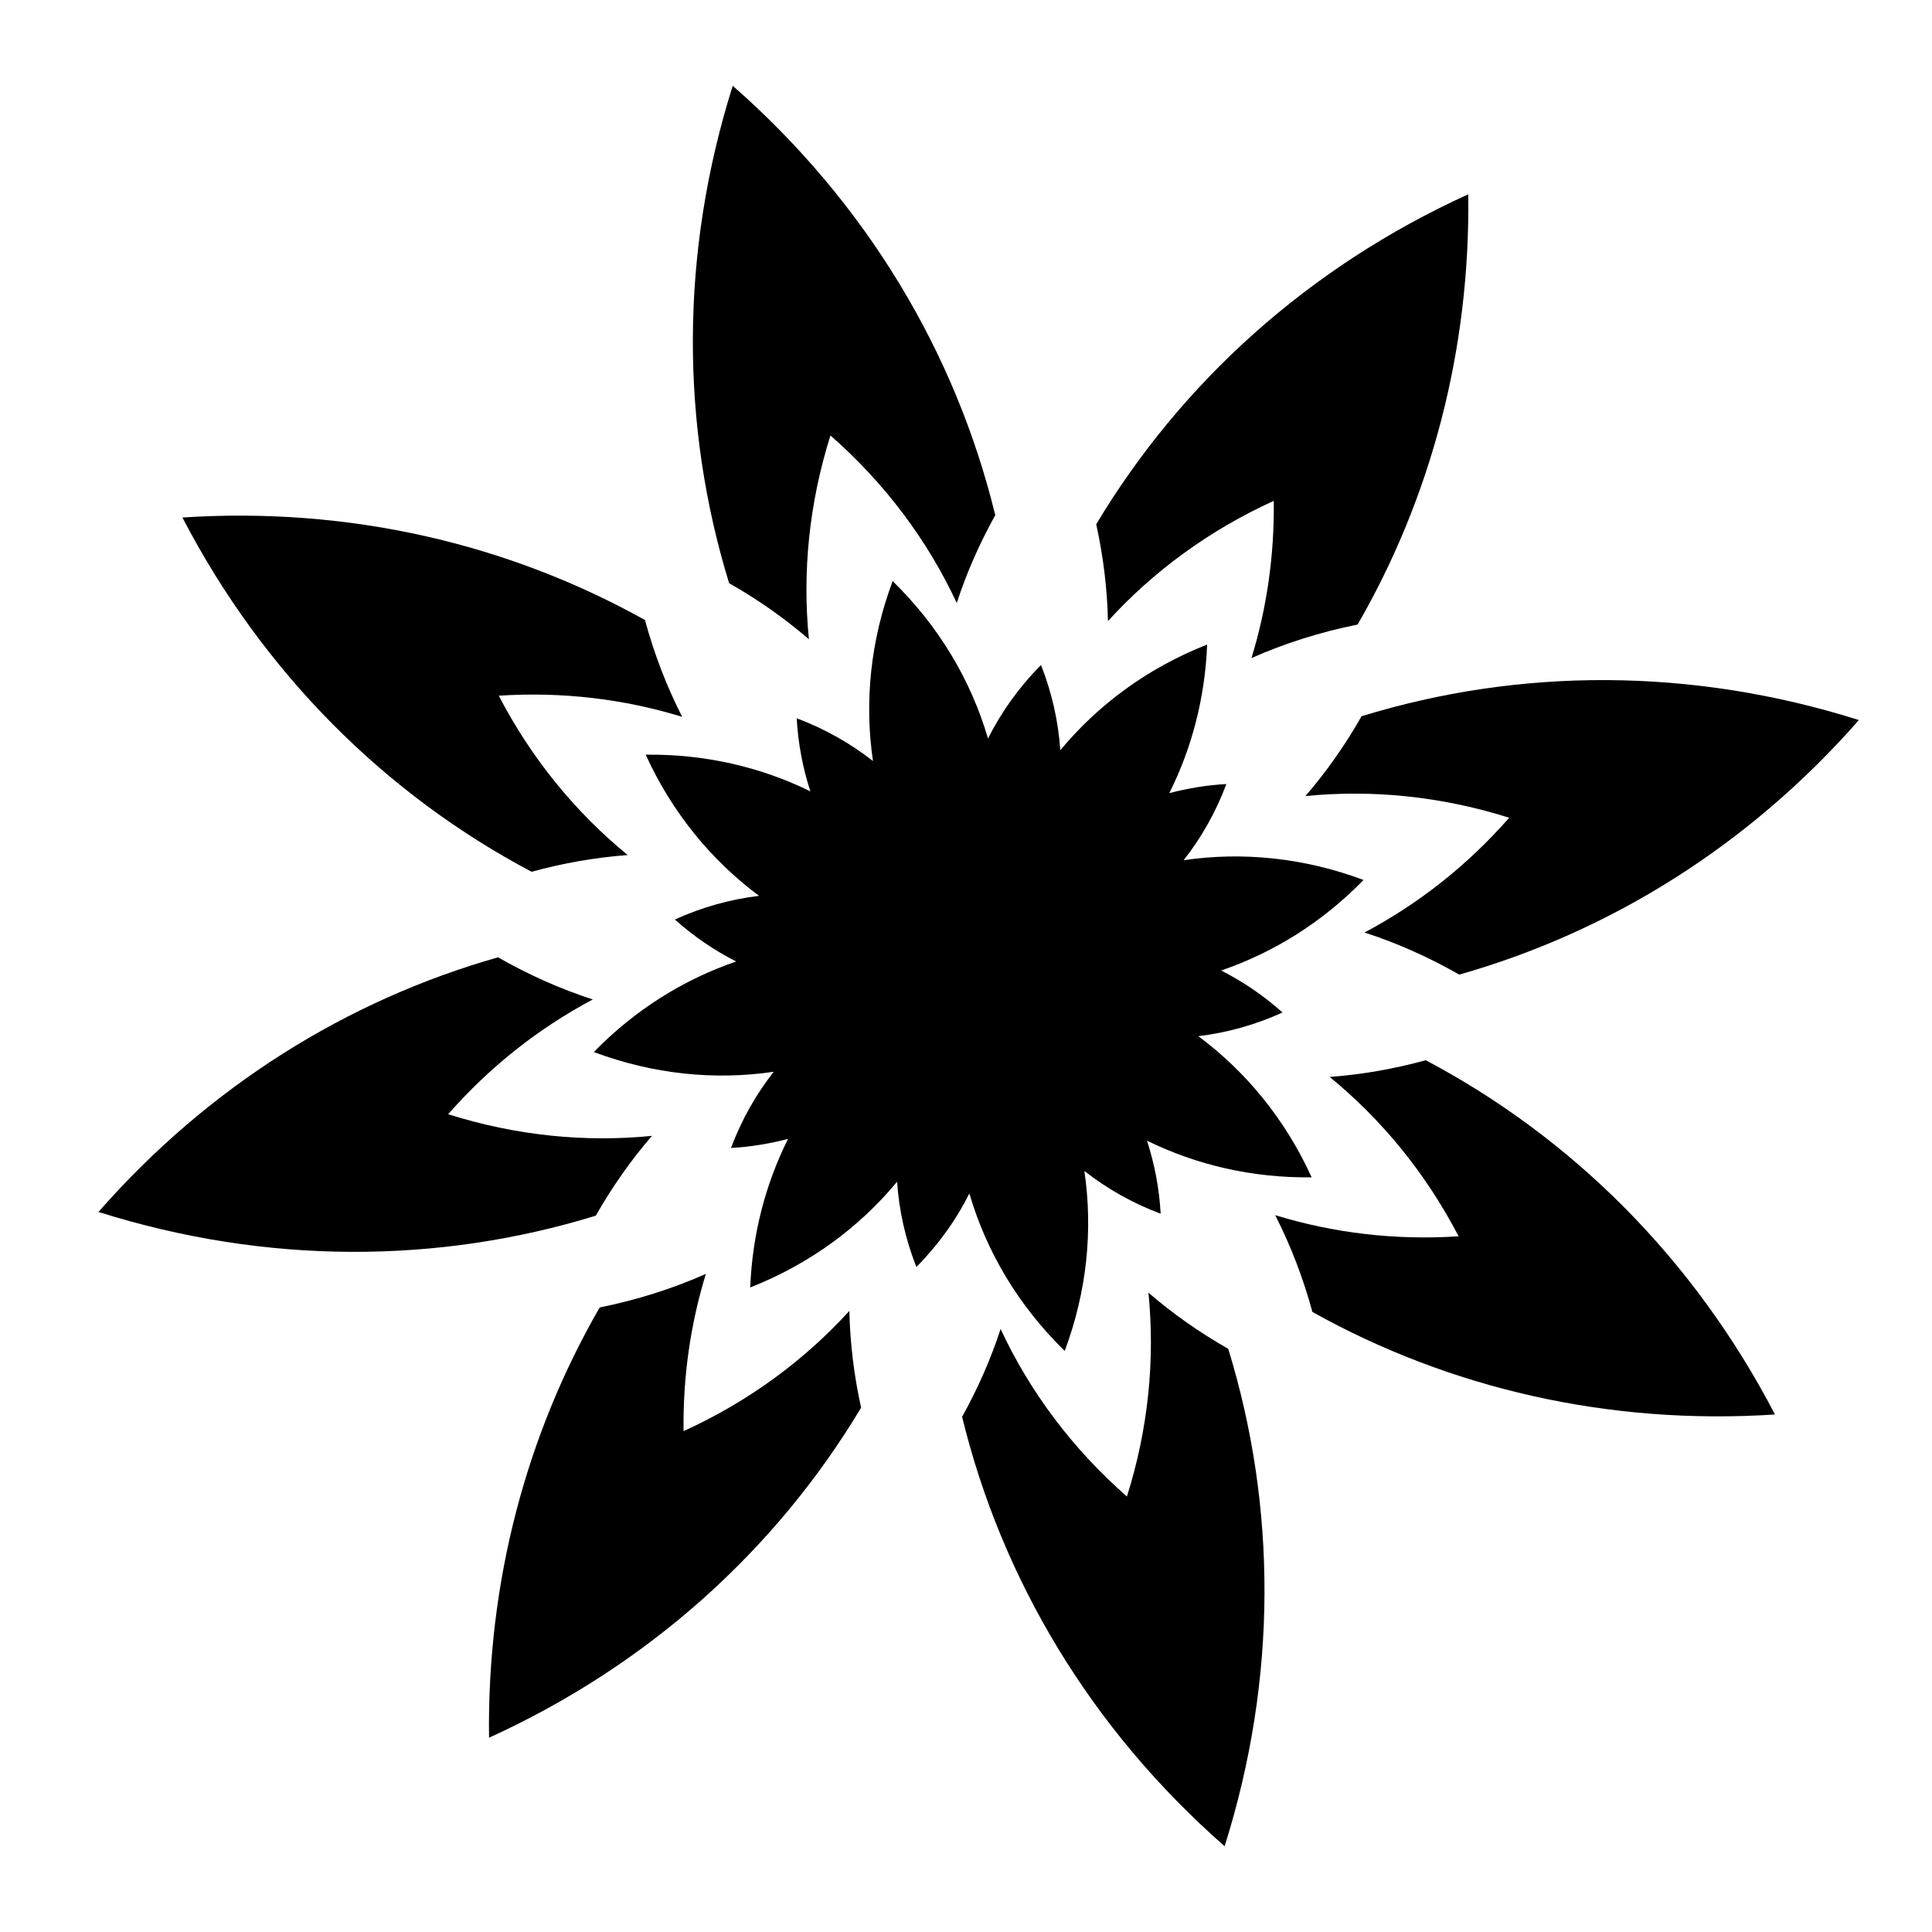
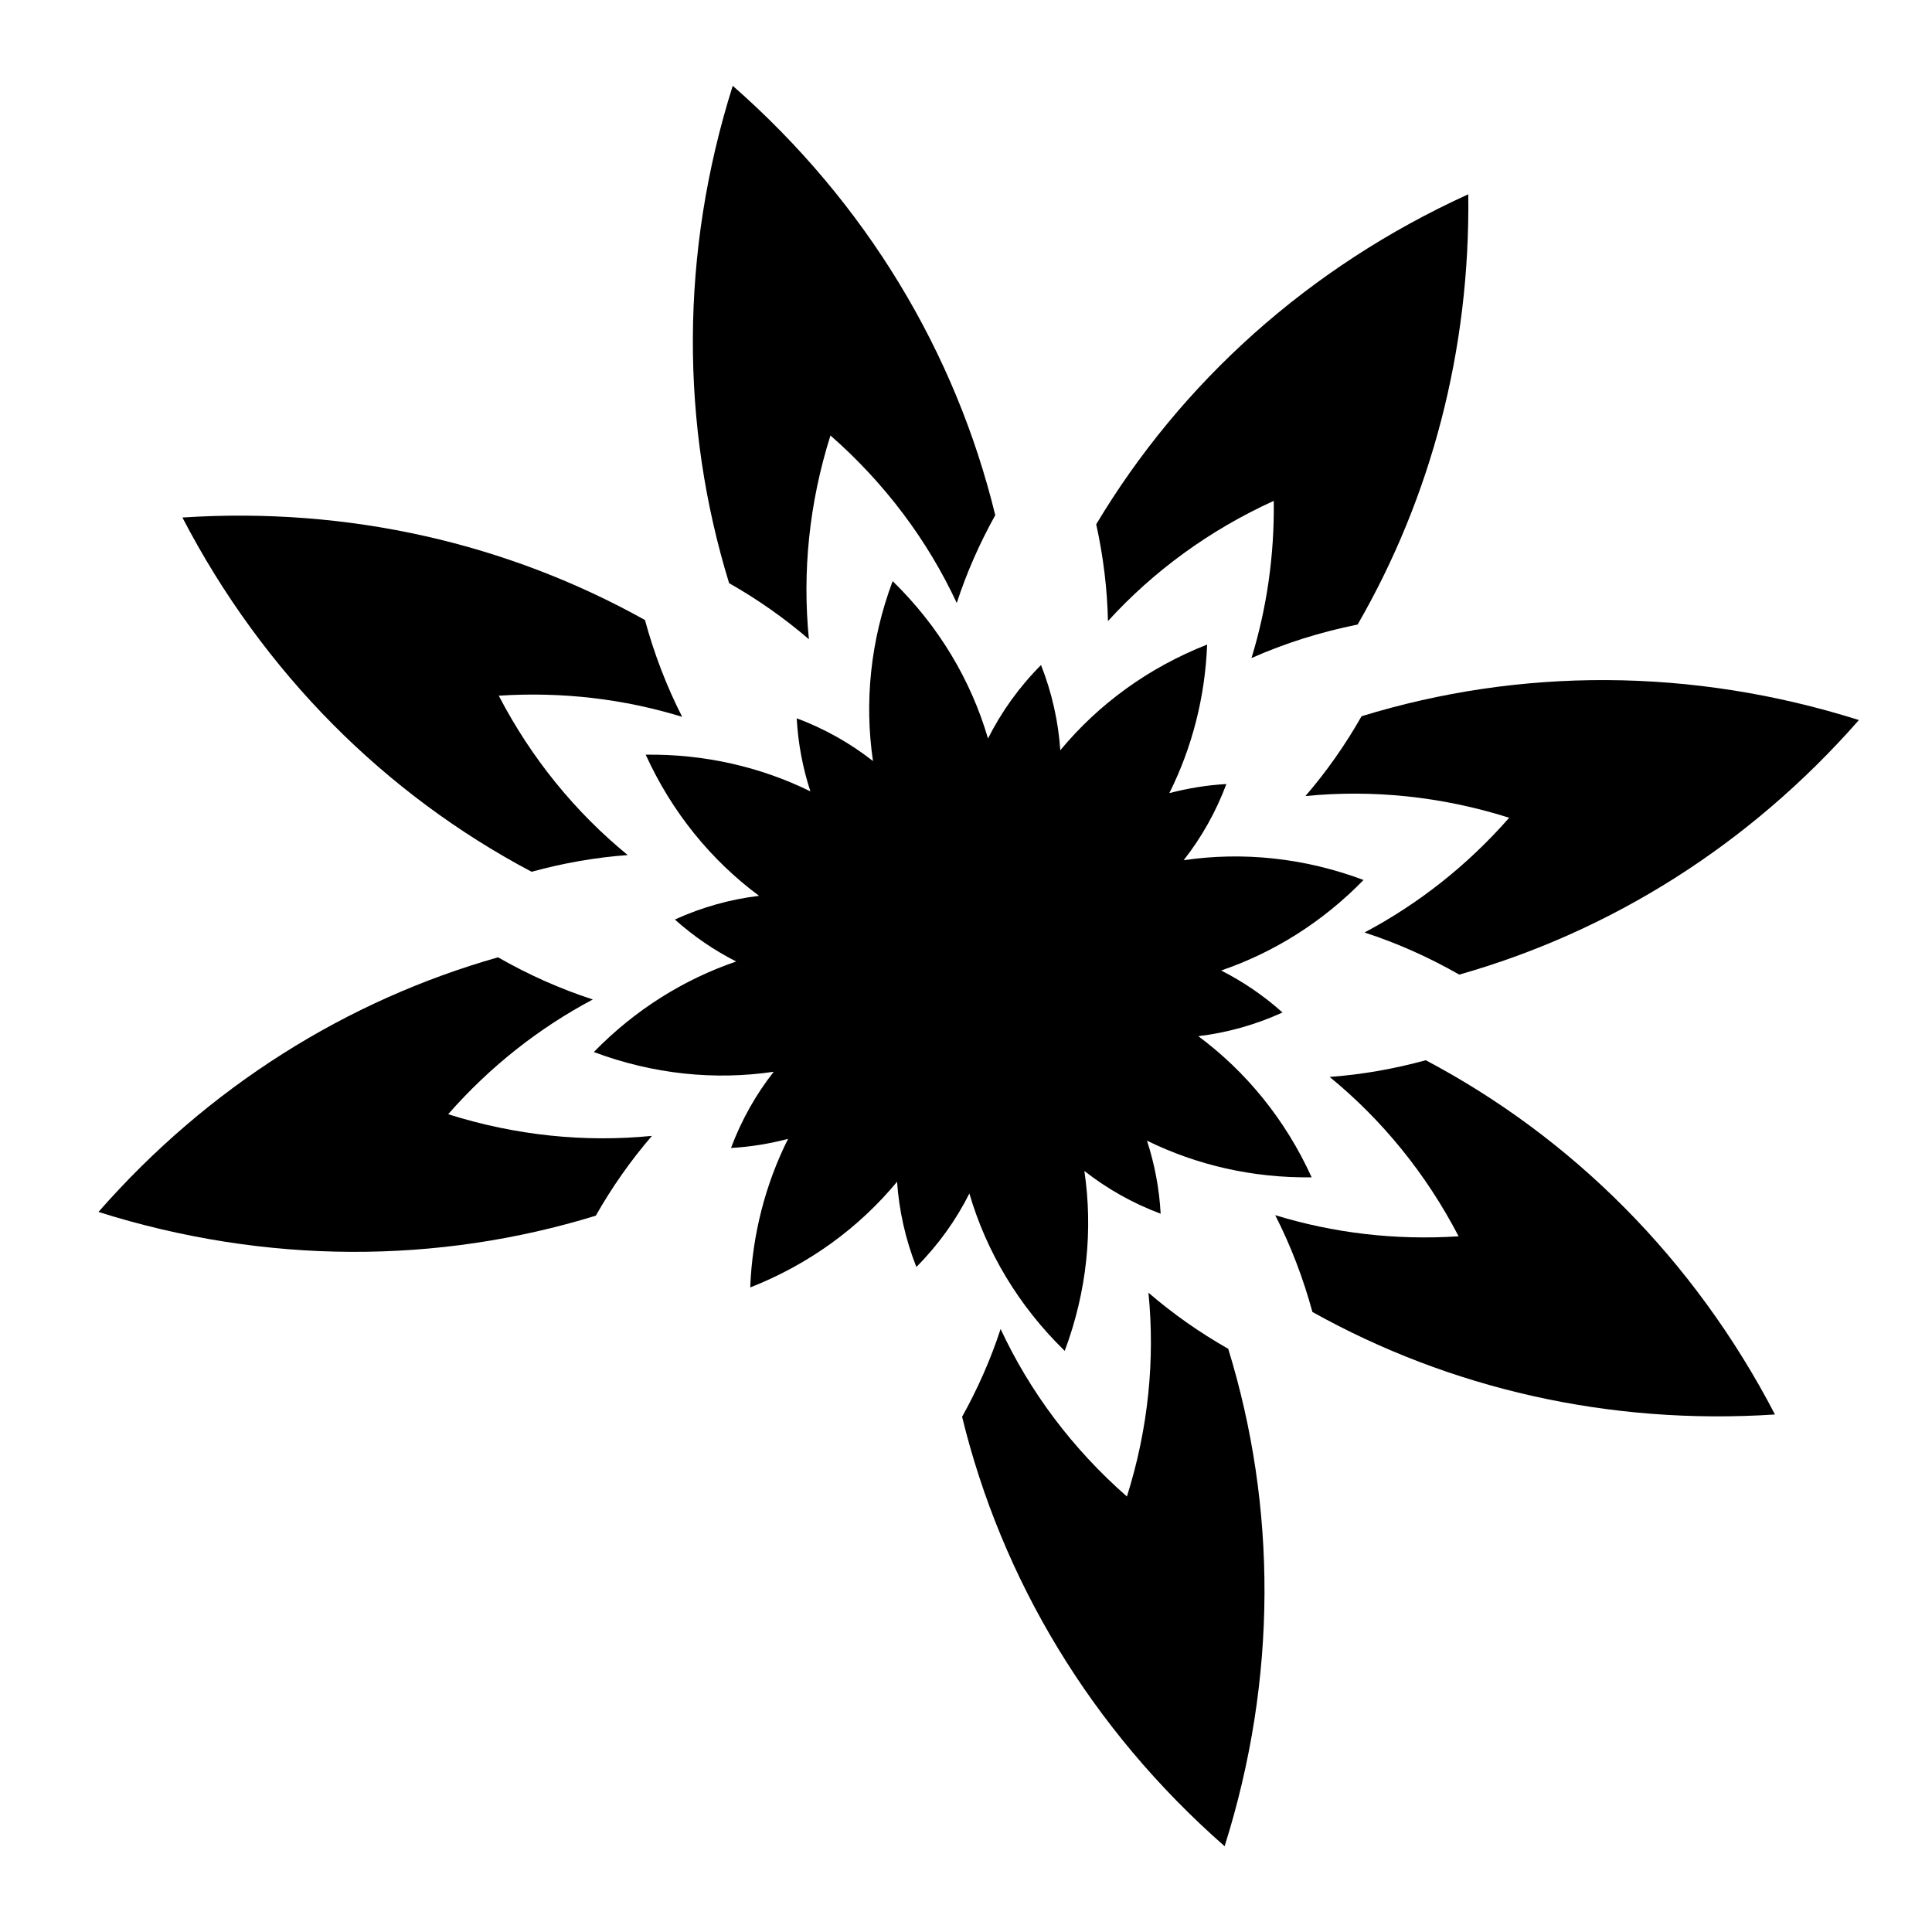
<svg xmlns="http://www.w3.org/2000/svg" fill="#000000" width="800px" height="800px" version="1.1" viewBox="144 144 512 512">
  <g>
    <path d="m426.16 502c5.894-15.734 7.519-32.051 5.211-47.684 5.973 4.691 12.75 8.535 20.215 11.336-0.371-6.738-1.621-13.223-3.625-19.363 13.195 6.477 28.031 9.918 43.641 9.715-6.957-15.297-17.352-27.984-30.043-37.406 7.543-0.902 15.059-2.973 22.32-6.277-5.031-4.504-10.504-8.207-16.262-11.129 13.914-4.754 26.84-12.805 37.738-23.988-15.727-5.894-32.043-7.539-47.672-5.238 4.684-5.965 8.527-12.73 11.32-20.188-5.211 0.289-10.254 1.141-15.121 2.41 5.961-11.926 9.469-25.254 10.023-39.371-15.629 6.144-28.84 15.848-38.914 28.012-0.516-7.57-2.195-15.172-5.109-22.59-5.832 5.863-10.523 12.441-14.051 19.473-4.516-15.426-13.031-29.781-25.27-41.707-5.894 15.73-7.519 32.051-5.211 47.684-5.973-4.688-12.75-8.535-20.215-11.336 0.371 6.738 1.621 13.223 3.625 19.363-13.199-6.477-28.031-9.918-43.641-9.715 6.957 15.297 17.352 27.984 30.043 37.406-7.543 0.902-15.055 2.973-22.316 6.277 5.027 4.5 10.496 8.203 16.254 11.125-13.91 4.754-26.836 12.809-37.73 23.992 15.727 5.894 32.043 7.535 47.672 5.231-4.684 5.965-8.527 12.734-11.32 20.195 5.211-0.289 10.254-1.141 15.121-2.414-5.961 11.926-9.469 25.258-10.027 39.375 15.633-6.144 28.844-15.848 38.918-28.016 0.516 7.57 2.195 15.176 5.109 22.594 5.832-5.863 10.527-12.441 14.051-19.477 4.508 15.426 13.023 29.781 25.266 41.711z" />
    <path d="m448.35 486.58c1.766 17.727-0.023 36.031-5.707 54.012-14.523-12.734-25.773-27.863-33.473-44.395-2.609 8-6.039 15.781-10.203 23.27 10.488 43.043 34.125 82.719 69.57 113.8 14.027-44.402 13.832-89.996 0.957-131.82-7.586-4.312-14.664-9.285-21.145-14.871z" />
-     <path d="m325.15 523.26c-0.188-14.477 1.867-28.48 5.906-41.66-8.879 3.945-18.312 6.906-28.133 8.891-19.418 33.66-29.863 72.68-29.324 114.02 42.375-19.281 76.129-49.922 98.602-87.461-1.879-8.516-2.926-17.098-3.113-25.648-11.984 13.16-26.785 24.059-43.938 31.863z" />
    <path d="m316.76 445.02c-17.719 1.758-36.023-0.062-53.992-5.738 11.156-12.727 24.168-22.898 38.332-30.41-8.637-2.805-17.043-6.551-25.117-11.172-39.988 11.355-76.727 34.207-105.89 67.477 44.391 14.02 89.98 13.852 131.8 0.992 4.309-7.586 9.285-14.664 14.871-21.148z" />
    <path d="m358.37 313.41c-1.766-17.723 0.027-36.027 5.711-54.004 14.523 12.734 25.77 27.859 33.469 44.391 2.609-8 6.039-15.781 10.203-23.27-10.488-43.043-34.125-82.719-69.57-113.79-14.027 44.398-13.832 89.992-0.961 131.81 7.586 4.305 14.664 9.277 21.148 14.863z" />
    <path d="m481.56 276.74c0.191 14.477-1.863 28.477-5.902 41.652 8.879-3.945 18.309-6.902 28.129-8.883 19.418-33.66 29.863-72.68 29.32-114.02-42.371 19.281-76.121 49.918-98.598 87.453 1.879 8.516 2.926 17.102 3.113 25.652 11.988-13.156 26.789-24.055 43.938-31.859z" />
    <path d="m284.88 375.03c8.41-2.312 16.934-3.801 25.469-4.43-13.789-11.285-25.473-25.5-34.172-42.234 16.887-1.109 33.277 0.898 48.602 5.602-4.121-8.09-7.418-16.684-9.859-25.656-36.305-20.246-78.441-30.062-122.58-27.164 21.48 41.316 53.863 73.418 92.543 93.883z" />
    <path d="m504.83 333.81c-4.312 7.59-9.289 14.672-14.879 21.156 17.719-1.758 36.023 0.062 54 5.746-11.16 12.727-24.168 22.895-38.34 30.406 8.633 2.805 17.035 6.547 25.105 11.164 39.992-11.352 76.738-34.199 105.91-67.461-44.391-14.031-89.98-13.867-131.79-1.012z" />
    <path d="m521.84 424.97c-8.41 2.312-16.934 3.801-25.465 4.43 13.789 11.285 25.473 25.5 34.172 42.234-16.887 1.109-33.273-0.898-48.602-5.602 4.121 8.094 7.418 16.684 9.859 25.656 36.305 20.246 78.438 30.062 122.58 27.164-21.48-41.316-53.863-73.414-92.547-93.883z" />
  </g>
</svg>